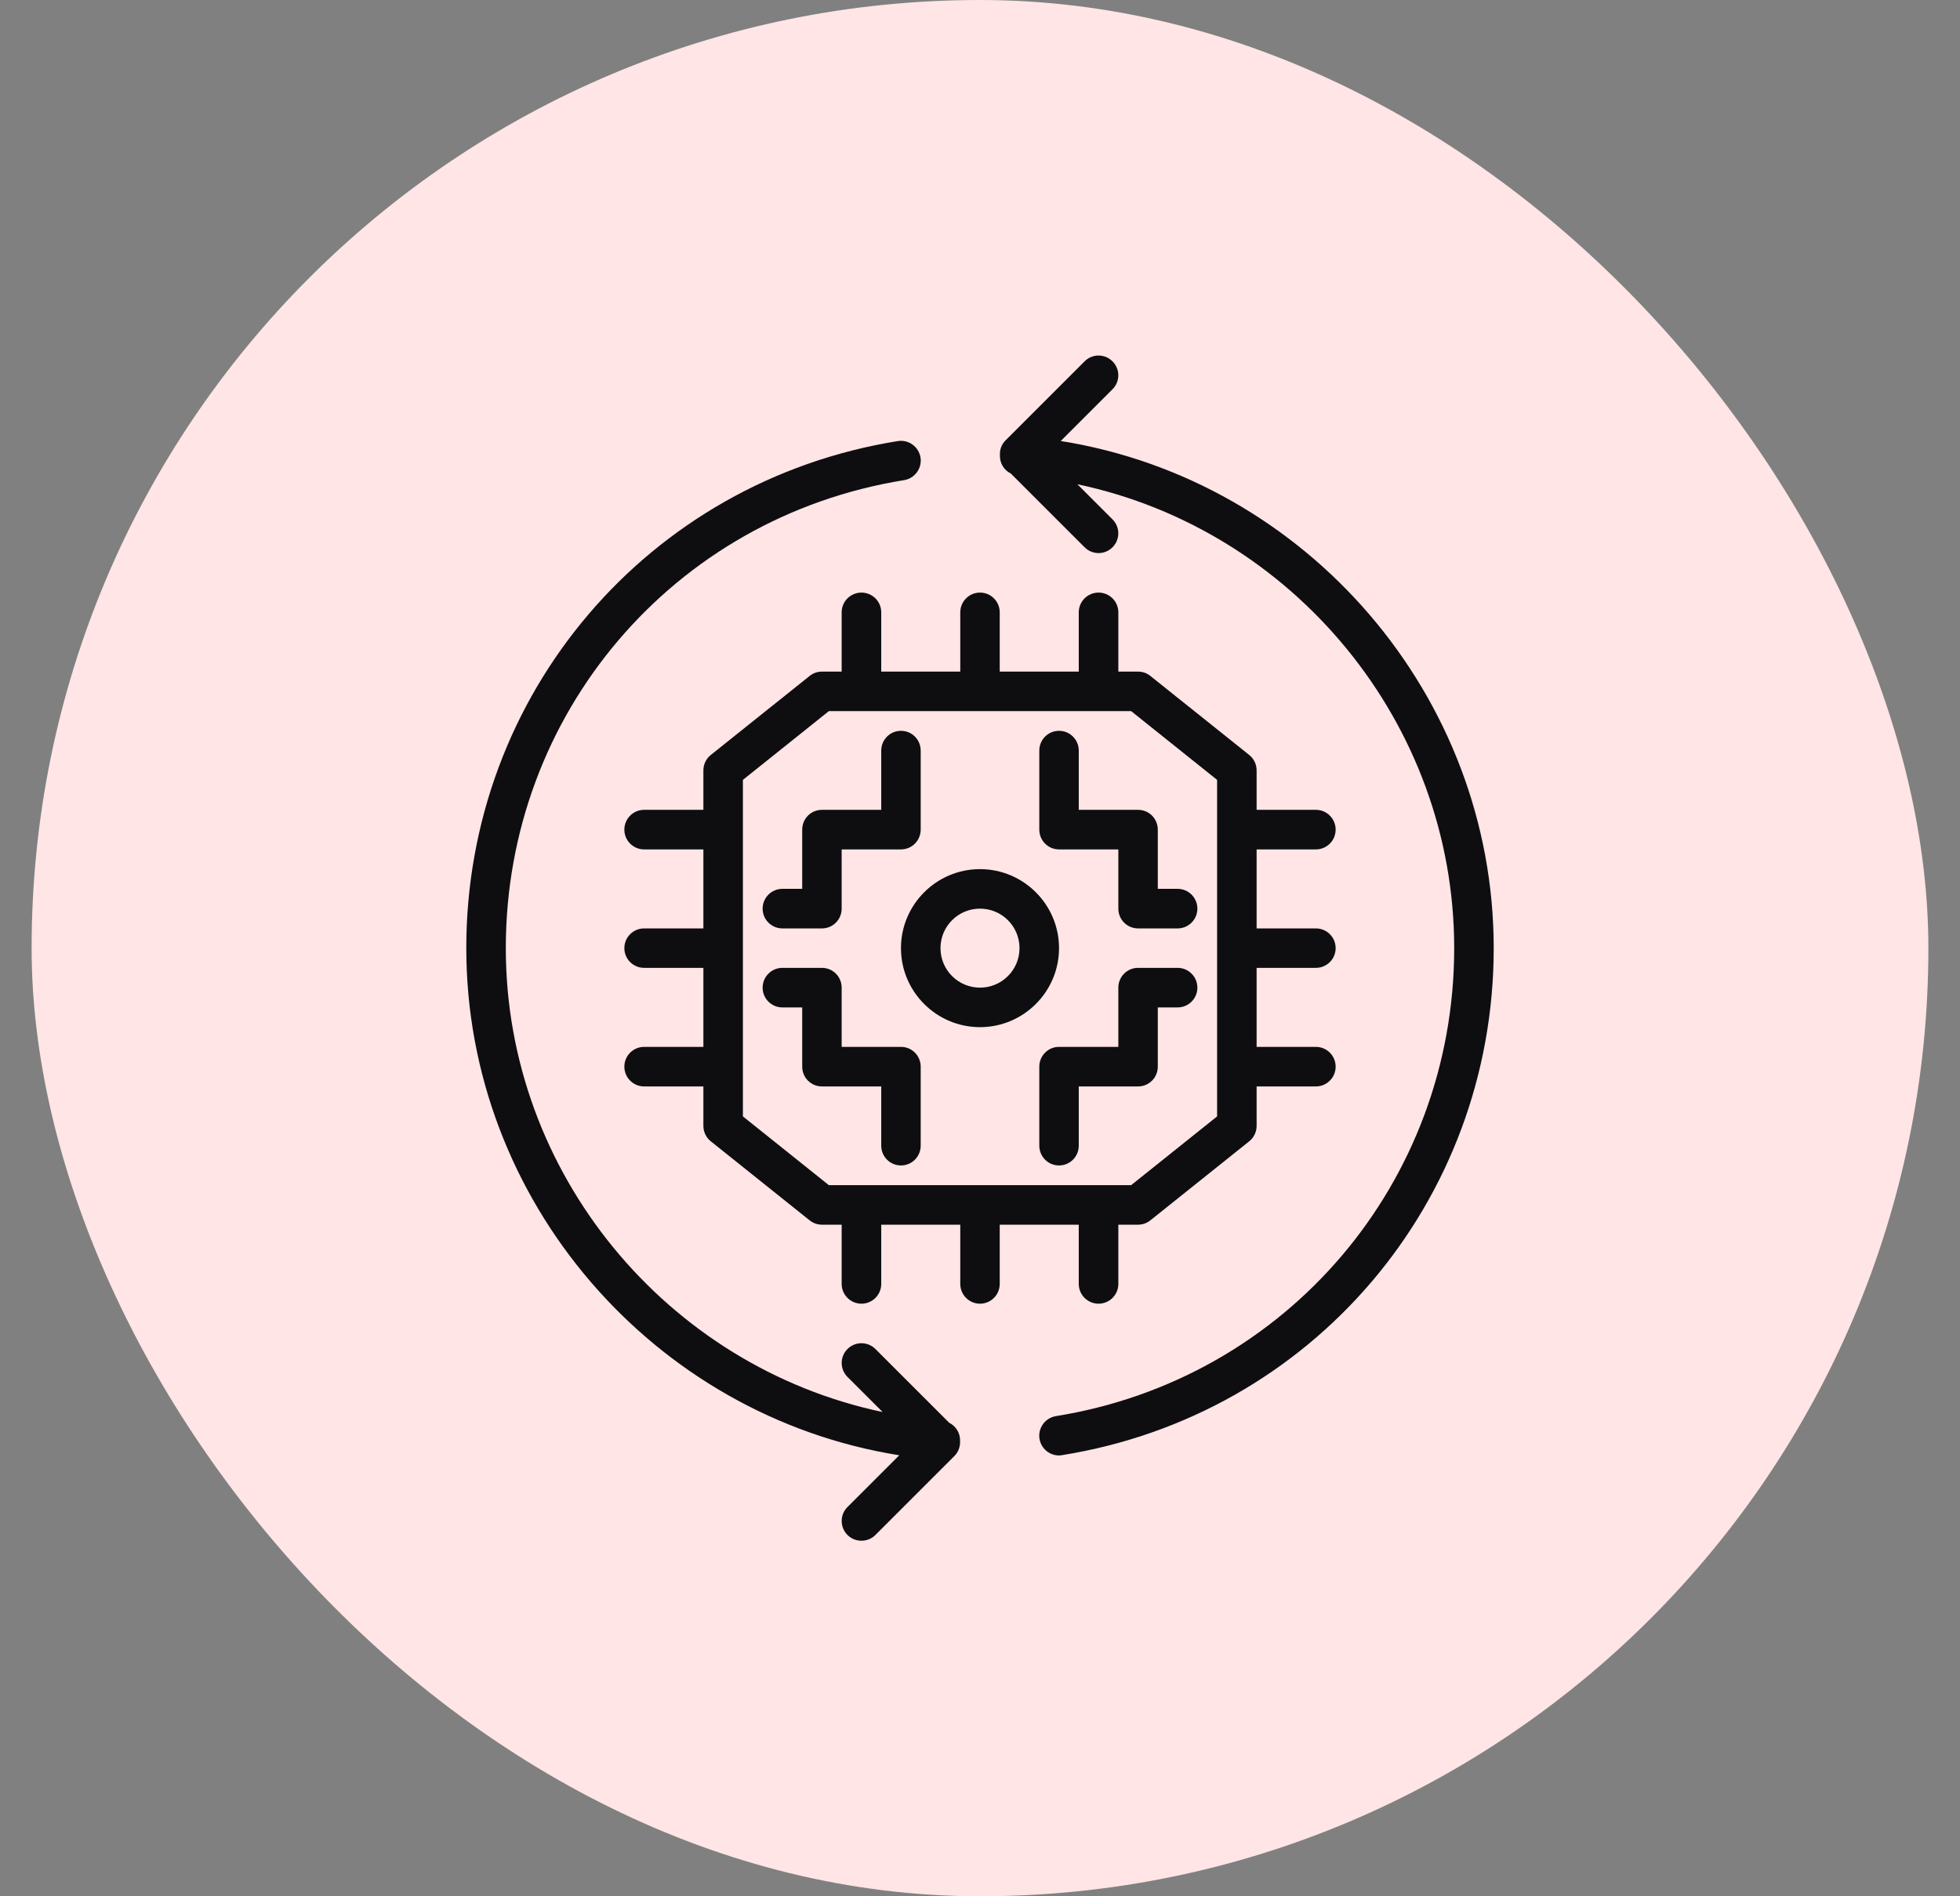
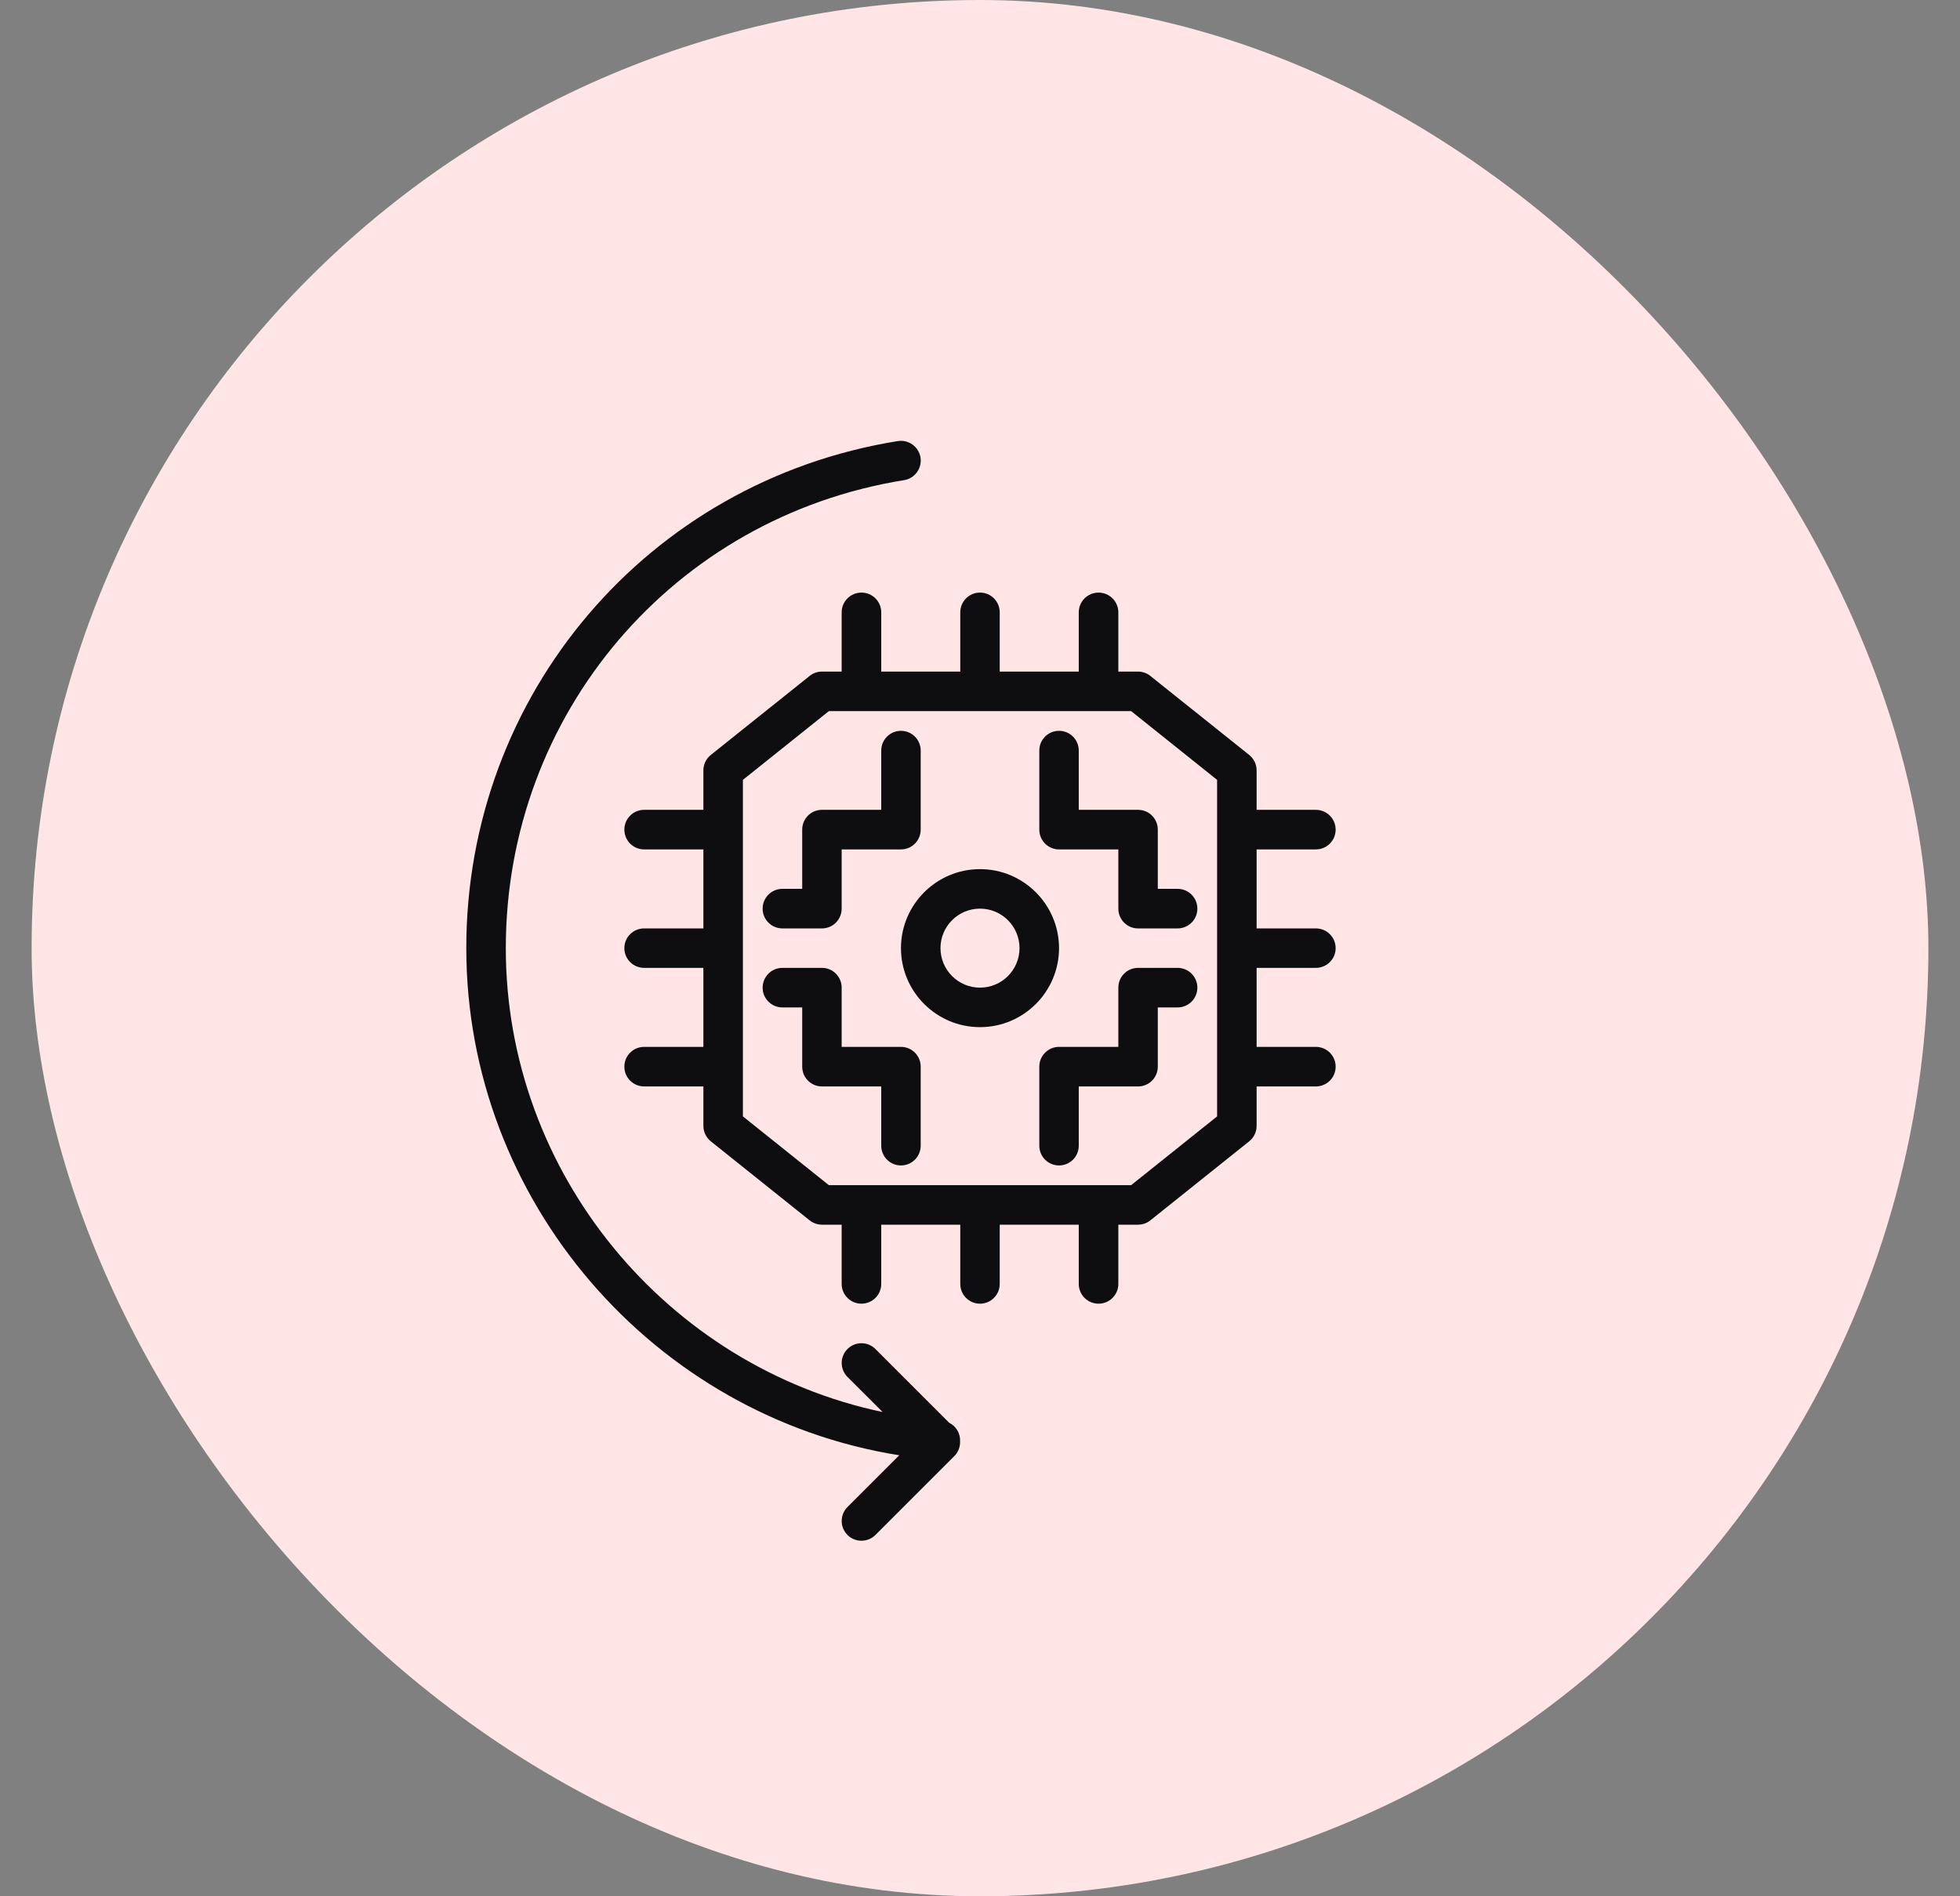
<svg xmlns="http://www.w3.org/2000/svg" width="31" height="30" viewBox="0 0 31 30" fill="none">
  <rect x="0" y="0" width="31" height="30" fill="#808080" stroke="none" />
  <rect x="0.5" width="30" height="30" rx="15" fill="#FFE5E5" />
-   <path d="M16.777 6.977L17.596 6.158C17.718 6.036 17.718 5.839 17.596 5.717C17.474 5.594 17.276 5.594 17.154 5.717L15.904 6.967C15.839 7.031 15.811 7.116 15.815 7.2C15.81 7.326 15.879 7.438 15.987 7.491L17.154 8.658C17.215 8.719 17.295 8.75 17.375 8.75C17.455 8.75 17.535 8.719 17.596 8.658C17.718 8.536 17.718 8.339 17.596 8.217L17.04 7.661C20.449 8.379 23 11.435 23 15C23 18.703 20.35 21.817 16.7 22.404C16.53 22.432 16.414 22.592 16.441 22.763C16.466 22.916 16.599 23.026 16.749 23.026C16.766 23.026 16.783 23.024 16.799 23.021C20.754 22.386 23.625 19.012 23.625 15C23.625 11.003 20.664 7.596 16.777 6.977Z" fill="#0E0E11" />
  <path d="M15.013 22.509L13.846 21.342C13.724 21.22 13.526 21.22 13.404 21.342C13.282 21.464 13.282 21.661 13.404 21.784L13.96 22.339C10.551 21.621 8 18.565 8 15C8 11.297 10.649 8.183 14.3 7.596C14.47 7.568 14.586 7.408 14.559 7.237C14.531 7.067 14.37 6.951 14.2 6.978C10.245 7.614 7.375 10.988 7.375 15C7.375 18.997 10.336 22.404 14.223 23.023L13.404 23.842C13.282 23.964 13.282 24.161 13.404 24.284C13.465 24.345 13.545 24.375 13.625 24.375C13.705 24.375 13.785 24.345 13.846 24.284L15.096 23.034C15.16 22.969 15.188 22.884 15.185 22.8C15.19 22.674 15.12 22.562 15.013 22.509Z" fill="#0E0E11" />
  <path d="M17.062 19.375V20.312C17.062 20.485 17.202 20.625 17.375 20.625C17.548 20.625 17.688 20.485 17.688 20.312V19.375H18C18.071 19.375 18.14 19.351 18.195 19.306L19.758 18.056C19.832 17.997 19.875 17.907 19.875 17.812V17.188H20.812C20.985 17.188 21.125 17.048 21.125 16.875C21.125 16.702 20.985 16.562 20.812 16.562H19.875V15.312H20.812C20.985 15.312 21.125 15.173 21.125 15C21.125 14.827 20.985 14.688 20.812 14.688H19.875V13.438H20.812C20.985 13.438 21.125 13.298 21.125 13.125C21.125 12.952 20.985 12.812 20.812 12.812H19.875V12.188C19.875 12.093 19.832 12.003 19.758 11.944L18.195 10.694C18.14 10.649 18.071 10.625 18 10.625H17.688V9.688C17.688 9.515 17.548 9.375 17.375 9.375C17.202 9.375 17.062 9.515 17.062 9.688V10.625H15.812V9.688C15.812 9.515 15.673 9.375 15.5 9.375C15.327 9.375 15.188 9.515 15.188 9.688V10.625H13.938V9.688C13.938 9.515 13.798 9.375 13.625 9.375C13.452 9.375 13.312 9.515 13.312 9.688V10.625H13C12.929 10.625 12.86 10.649 12.805 10.694L11.242 11.944C11.168 12.003 11.125 12.093 11.125 12.188V12.812H10.188C10.015 12.812 9.875 12.952 9.875 13.125C9.875 13.298 10.015 13.438 10.188 13.438H11.125V14.688H10.188C10.015 14.688 9.875 14.827 9.875 15C9.875 15.173 10.015 15.312 10.188 15.312H11.125V16.562H10.188C10.015 16.562 9.875 16.702 9.875 16.875C9.875 17.048 10.015 17.188 10.188 17.188H11.125V17.812C11.125 17.907 11.168 17.997 11.242 18.056L12.805 19.306C12.86 19.351 12.929 19.375 13 19.375H13.312V20.312C13.312 20.485 13.452 20.625 13.625 20.625C13.798 20.625 13.938 20.485 13.938 20.312V19.375H15.188V20.312C15.188 20.485 15.327 20.625 15.5 20.625C15.673 20.625 15.812 20.485 15.812 20.312V19.375H17.062ZM11.75 17.662V12.338L13.11 11.25H17.89L19.25 12.338V17.662L17.89 18.75H13.11L11.75 17.662Z" fill="#0E0E11" />
  <path d="M13.938 18.125C13.938 18.298 14.077 18.438 14.25 18.438C14.423 18.438 14.562 18.298 14.562 18.125V16.875C14.562 16.702 14.423 16.562 14.25 16.562H13.312V15.625C13.312 15.452 13.173 15.312 13 15.312H12.375C12.202 15.312 12.062 15.452 12.062 15.625C12.062 15.798 12.202 15.938 12.375 15.938H12.688V16.875C12.688 17.048 12.827 17.188 13 17.188H13.938V18.125Z" fill="#0E0E11" />
  <path d="M18.625 15.312H18C17.827 15.312 17.688 15.452 17.688 15.625V16.562H16.75C16.577 16.562 16.438 16.702 16.438 16.875V18.125C16.438 18.298 16.577 18.438 16.75 18.438C16.923 18.438 17.062 18.298 17.062 18.125V17.188H18C18.173 17.188 18.312 17.048 18.312 16.875V15.938H18.625C18.798 15.938 18.938 15.798 18.938 15.625C18.938 15.452 18.798 15.312 18.625 15.312Z" fill="#0E0E11" />
  <path d="M12.375 14.688H13C13.173 14.688 13.312 14.548 13.312 14.375V13.438H14.25C14.423 13.438 14.562 13.298 14.562 13.125V11.875C14.562 11.702 14.423 11.562 14.25 11.562C14.077 11.562 13.938 11.702 13.938 11.875V12.812H13C12.827 12.812 12.688 12.952 12.688 13.125V14.062H12.375C12.202 14.062 12.062 14.202 12.062 14.375C12.062 14.548 12.202 14.688 12.375 14.688Z" fill="#0E0E11" />
  <path d="M16.75 13.438H17.688V14.375C17.688 14.548 17.827 14.688 18 14.688H18.625C18.798 14.688 18.938 14.548 18.938 14.375C18.938 14.202 18.798 14.062 18.625 14.062H18.312V13.125C18.312 12.952 18.173 12.812 18 12.812H17.062V11.875C17.062 11.702 16.923 11.562 16.75 11.562C16.577 11.562 16.438 11.702 16.438 11.875V13.125C16.438 13.298 16.577 13.438 16.75 13.438Z" fill="#0E0E11" />
  <path d="M15.5 16.25C16.189 16.25 16.75 15.689 16.75 15C16.75 14.311 16.189 13.75 15.5 13.75C14.811 13.75 14.25 14.311 14.25 15C14.25 15.689 14.811 16.25 15.5 16.25ZM15.5 14.375C15.845 14.375 16.125 14.655 16.125 15C16.125 15.345 15.845 15.625 15.5 15.625C15.155 15.625 14.875 15.345 14.875 15C14.875 14.655 15.155 14.375 15.5 14.375Z" fill="#0E0E11" />
</svg>